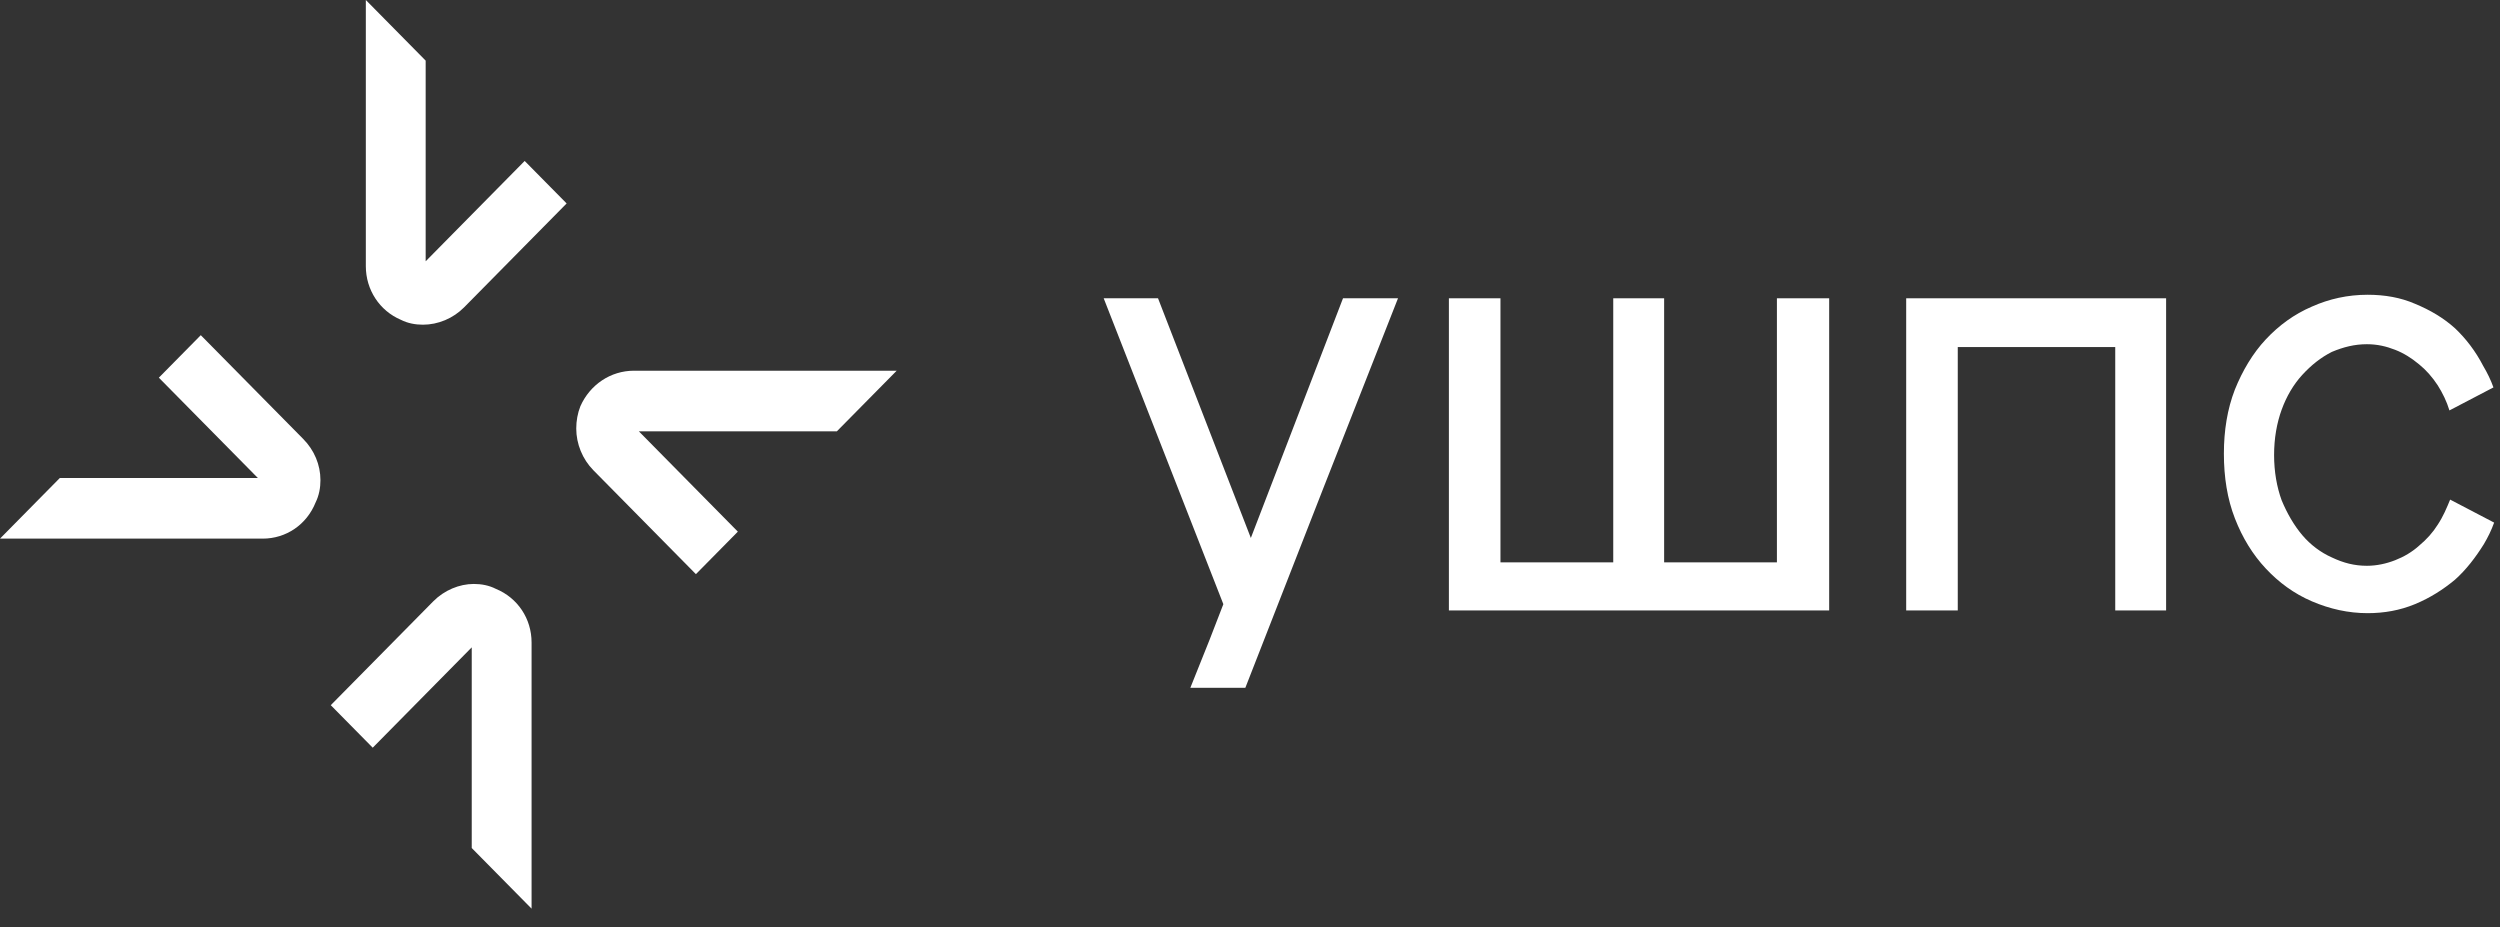
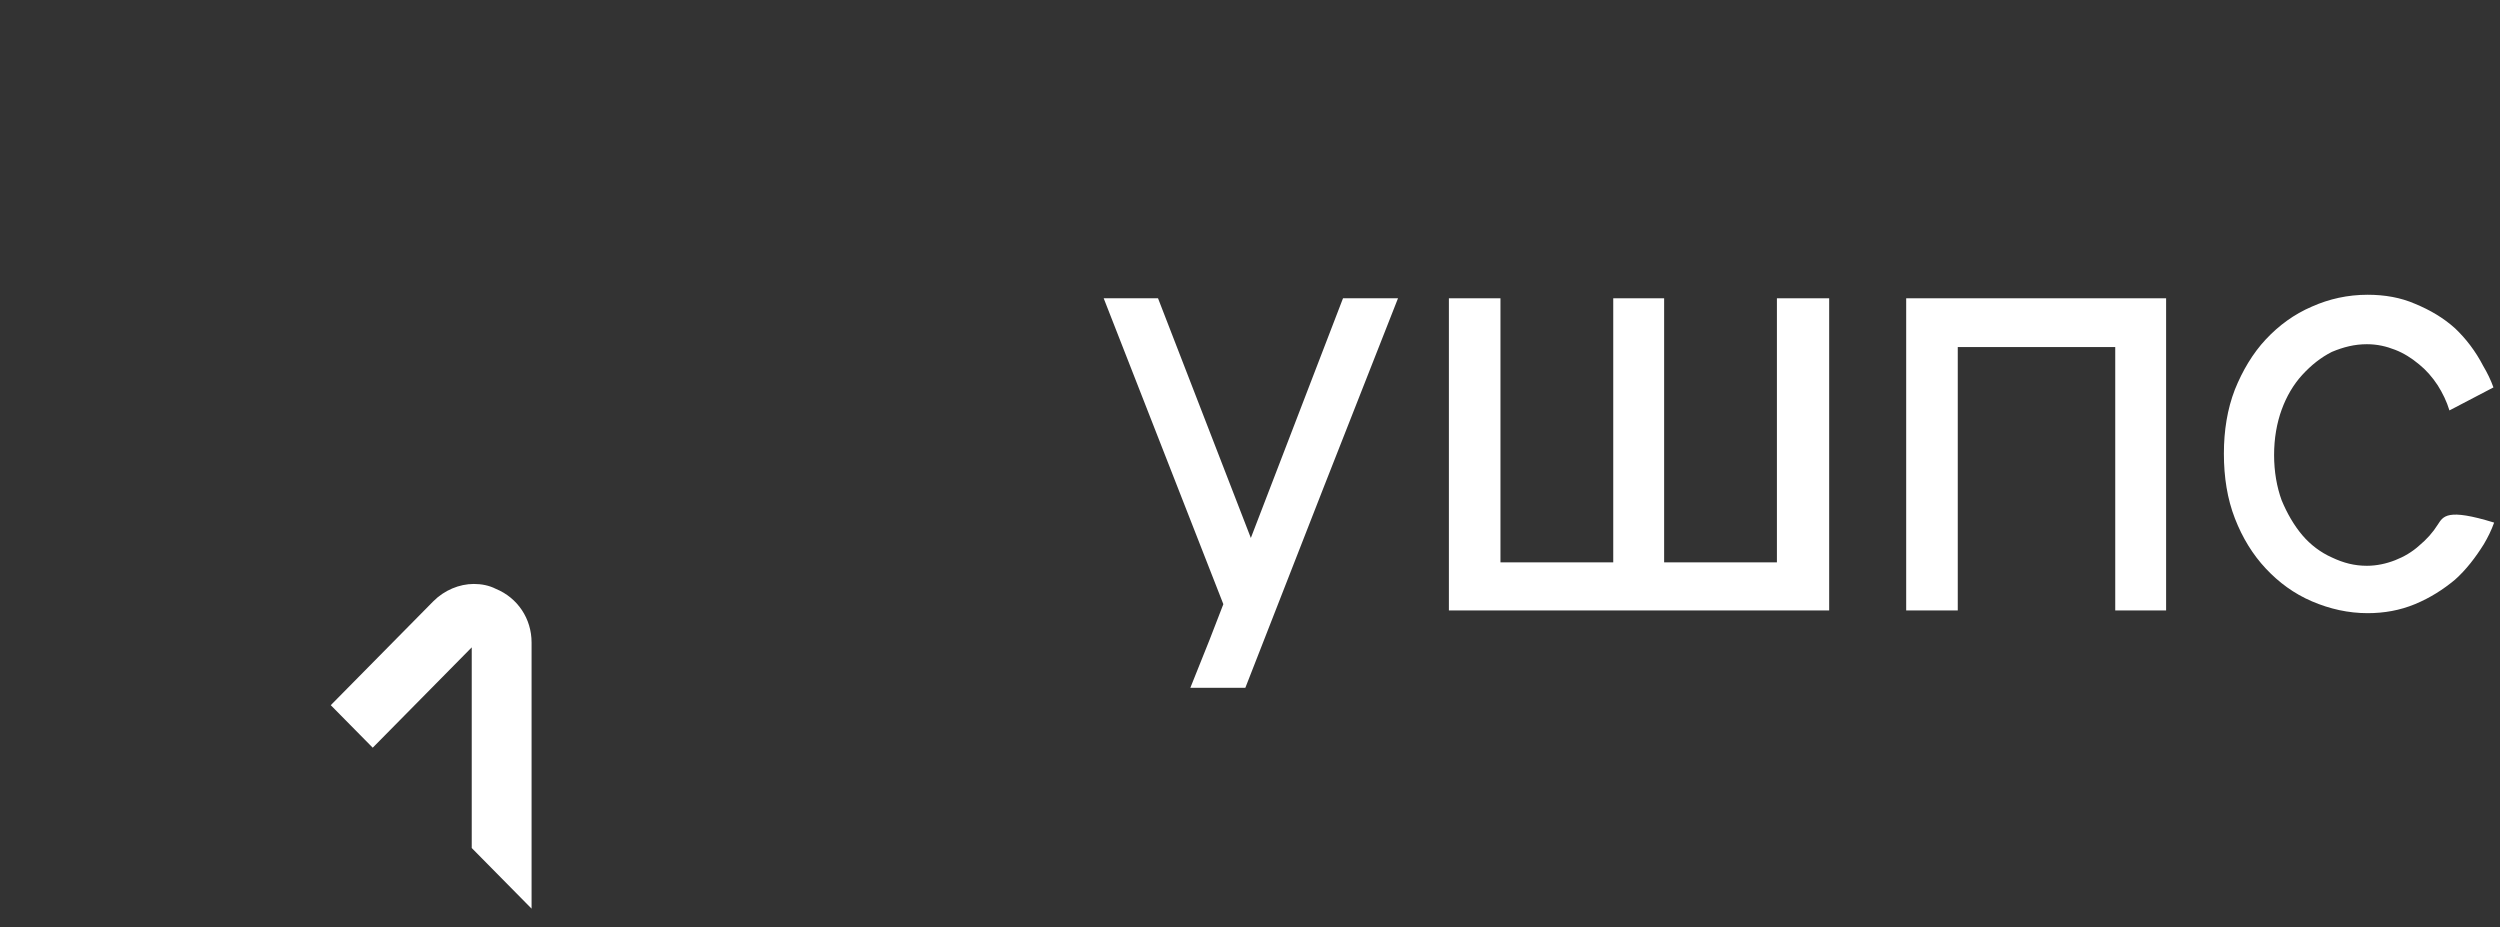
<svg xmlns="http://www.w3.org/2000/svg" width="124" height="46" viewBox="0 0 124 46" fill="none">
  <rect x="0" y="0" width="124" height="46" fill="#333333" stroke="none" />
  <g clip-path="url(#clip0_16_1437)">
    <path d="M90.727 14.795V30.278H71.865V14.795H74.423V27.893H80.017V14.795H82.541V27.893H88.135V14.795H90.727Z" fill="white" />
    <path d="M107.439 14.795V30.278H104.916V17.214H97.105V30.278H94.547V14.795H107.439Z" fill="white" />
-     <path d="M120.912 26.024C120.674 26.404 120.367 26.75 119.992 27.061C119.651 27.372 119.241 27.614 118.798 27.787C118.354 27.96 117.877 28.063 117.399 28.063C116.785 28.063 116.24 27.925 115.66 27.649C115.114 27.407 114.603 27.027 114.193 26.543C113.784 26.059 113.443 25.471 113.17 24.815C112.931 24.158 112.795 23.398 112.795 22.568C112.795 21.739 112.931 20.979 113.17 20.322C113.409 19.665 113.75 19.078 114.193 18.594C114.637 18.11 115.114 17.73 115.66 17.454C116.24 17.212 116.785 17.073 117.399 17.073C117.911 17.073 118.354 17.177 118.798 17.35C119.241 17.523 119.616 17.765 119.992 18.076C120.333 18.352 120.64 18.698 120.912 19.113C121.151 19.493 121.356 19.907 121.492 20.357L123.675 19.216C123.539 18.836 123.368 18.49 123.164 18.145C122.788 17.419 122.311 16.797 121.765 16.279C121.185 15.76 120.537 15.38 119.787 15.069C119.071 14.758 118.286 14.62 117.434 14.62C116.444 14.62 115.523 14.827 114.671 15.207C113.784 15.587 113.034 16.14 112.386 16.831C111.738 17.523 111.226 18.387 110.851 19.32C110.475 20.288 110.305 21.359 110.305 22.499C110.305 23.674 110.475 24.746 110.851 25.713C111.226 26.681 111.738 27.51 112.386 28.202C113.034 28.893 113.784 29.446 114.671 29.826C115.558 30.206 116.479 30.413 117.434 30.413C118.252 30.413 119.036 30.275 119.787 29.964C120.537 29.653 121.185 29.238 121.765 28.755C122.311 28.271 122.788 27.649 123.198 26.992C123.402 26.646 123.573 26.301 123.709 25.921L121.527 24.78C121.356 25.195 121.185 25.61 120.912 26.024Z" fill="white" />
+     <path d="M120.912 26.024C120.674 26.404 120.367 26.75 119.992 27.061C119.651 27.372 119.241 27.614 118.798 27.787C118.354 27.96 117.877 28.063 117.399 28.063C116.785 28.063 116.24 27.925 115.66 27.649C115.114 27.407 114.603 27.027 114.193 26.543C113.784 26.059 113.443 25.471 113.17 24.815C112.931 24.158 112.795 23.398 112.795 22.568C112.795 21.739 112.931 20.979 113.17 20.322C113.409 19.665 113.75 19.078 114.193 18.594C114.637 18.11 115.114 17.73 115.66 17.454C116.24 17.212 116.785 17.073 117.399 17.073C117.911 17.073 118.354 17.177 118.798 17.35C119.241 17.523 119.616 17.765 119.992 18.076C120.333 18.352 120.64 18.698 120.912 19.113C121.151 19.493 121.356 19.907 121.492 20.357L123.675 19.216C123.539 18.836 123.368 18.49 123.164 18.145C122.788 17.419 122.311 16.797 121.765 16.279C121.185 15.76 120.537 15.38 119.787 15.069C119.071 14.758 118.286 14.62 117.434 14.62C116.444 14.62 115.523 14.827 114.671 15.207C113.784 15.587 113.034 16.14 112.386 16.831C111.738 17.523 111.226 18.387 110.851 19.32C110.475 20.288 110.305 21.359 110.305 22.499C110.305 23.674 110.475 24.746 110.851 25.713C111.226 26.681 111.738 27.51 112.386 28.202C113.034 28.893 113.784 29.446 114.671 29.826C115.558 30.206 116.479 30.413 117.434 30.413C118.252 30.413 119.036 30.275 119.787 29.964C120.537 29.653 121.185 29.238 121.765 28.755C122.311 28.271 122.788 27.649 123.198 26.992C123.402 26.646 123.573 26.301 123.709 25.921C121.356 25.195 121.185 25.61 120.912 26.024Z" fill="white" />
    <path d="M69.341 14.795L65.658 24.161L61.769 34.114H59.041L59.996 31.729L60.678 29.967L54.743 14.795H57.438L62.042 26.683L66.613 14.795H69.341Z" fill="white" />
-     <path d="M28.105 10.091L23.023 15.241C22.477 15.794 21.727 16.105 20.977 16.105C20.601 16.105 20.226 16.036 19.885 15.863C18.828 15.414 18.145 14.377 18.145 13.202V0L21.113 3.007V12.96L26.024 7.983L28.105 10.091Z" fill="white" />
    <path d="M26.366 31.867V45.069L23.398 42.062V32.109L18.487 37.086L16.406 34.977L21.488 29.828C22.034 29.275 22.784 28.964 23.5 28.964C23.876 28.964 24.251 29.033 24.592 29.206C25.683 29.655 26.366 30.692 26.366 31.867Z" fill="white" />
-     <path d="M9.959 16.625L15.041 21.774C15.587 22.327 15.894 23.053 15.894 23.813C15.894 24.193 15.826 24.573 15.655 24.919C15.212 26.025 14.189 26.716 13.029 26.716H0L2.967 23.709H12.79L7.879 18.733L9.959 16.625Z" fill="white" />
-     <path d="M31.447 18.387H44.476L41.509 21.393H31.686L36.597 26.37L34.517 28.478L29.435 23.328C28.889 22.776 28.582 22.015 28.582 21.255C28.582 20.875 28.65 20.495 28.787 20.149C29.264 19.078 30.287 18.387 31.447 18.387Z" fill="white" />
  </g>
  <defs>
    <clipPath id="clip0_16_1437">
      <rect width="124" height="45.171" fill="white" />
    </clipPath>
  </defs>
</svg>